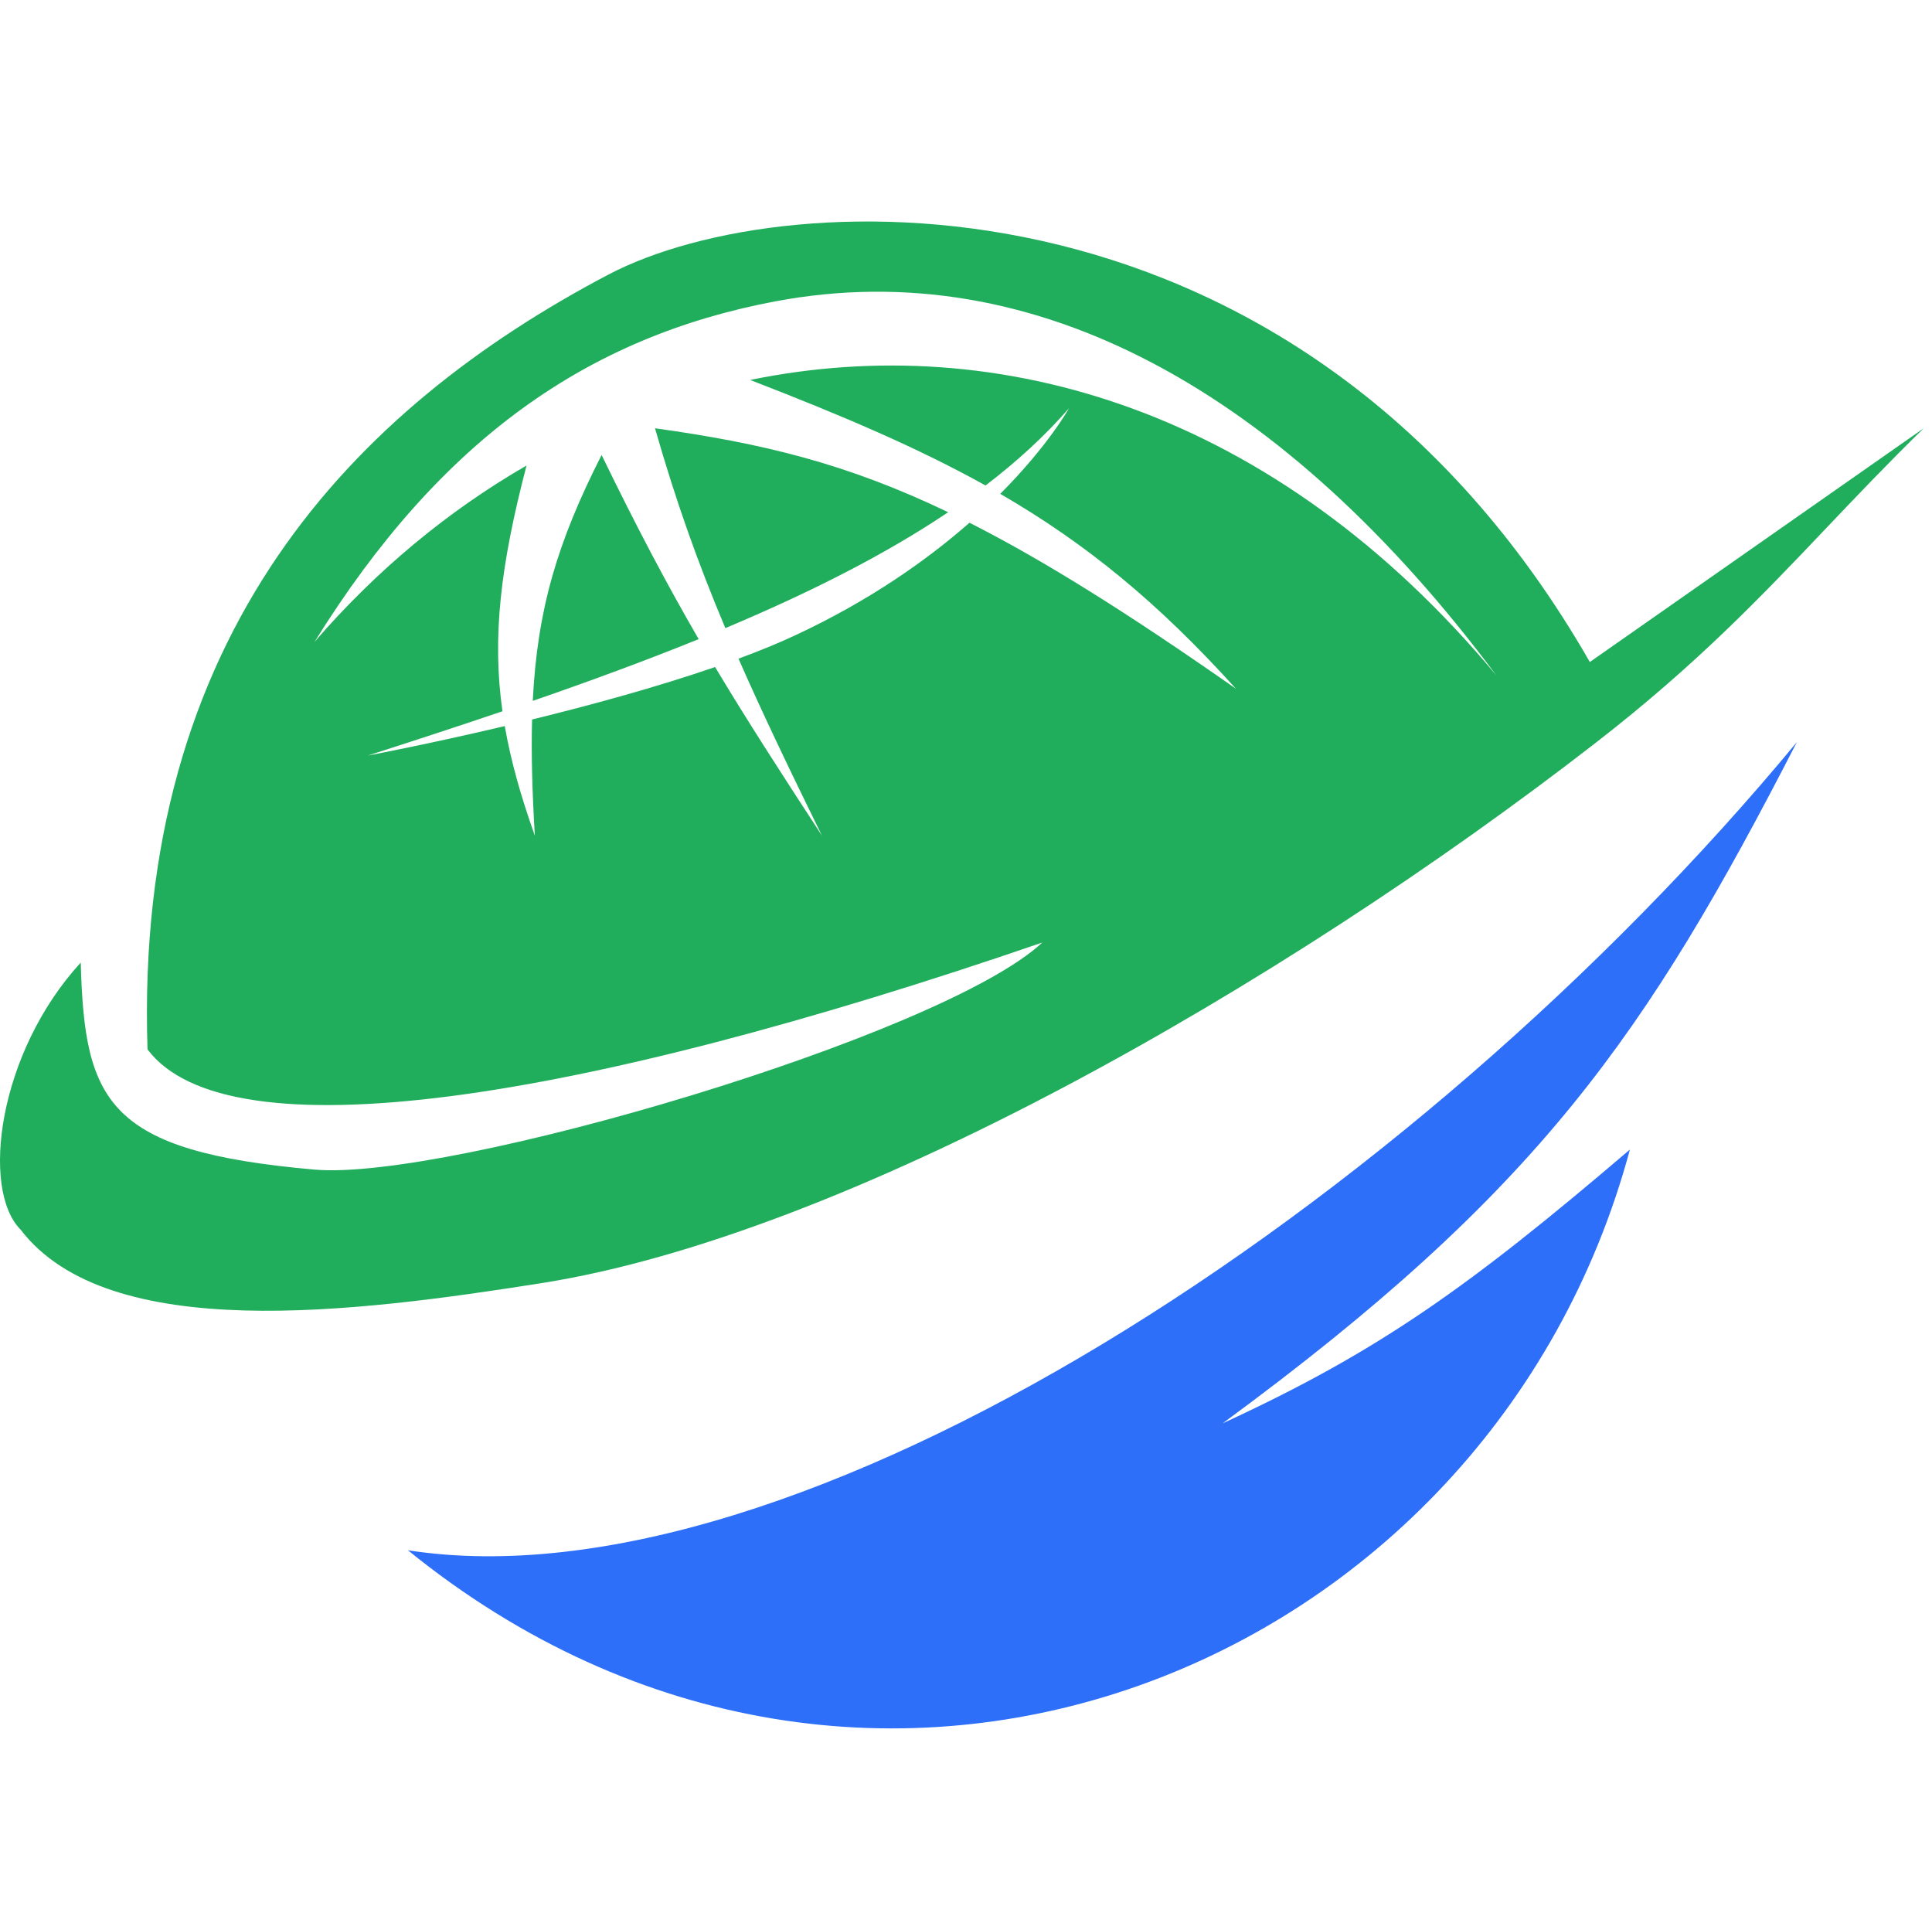
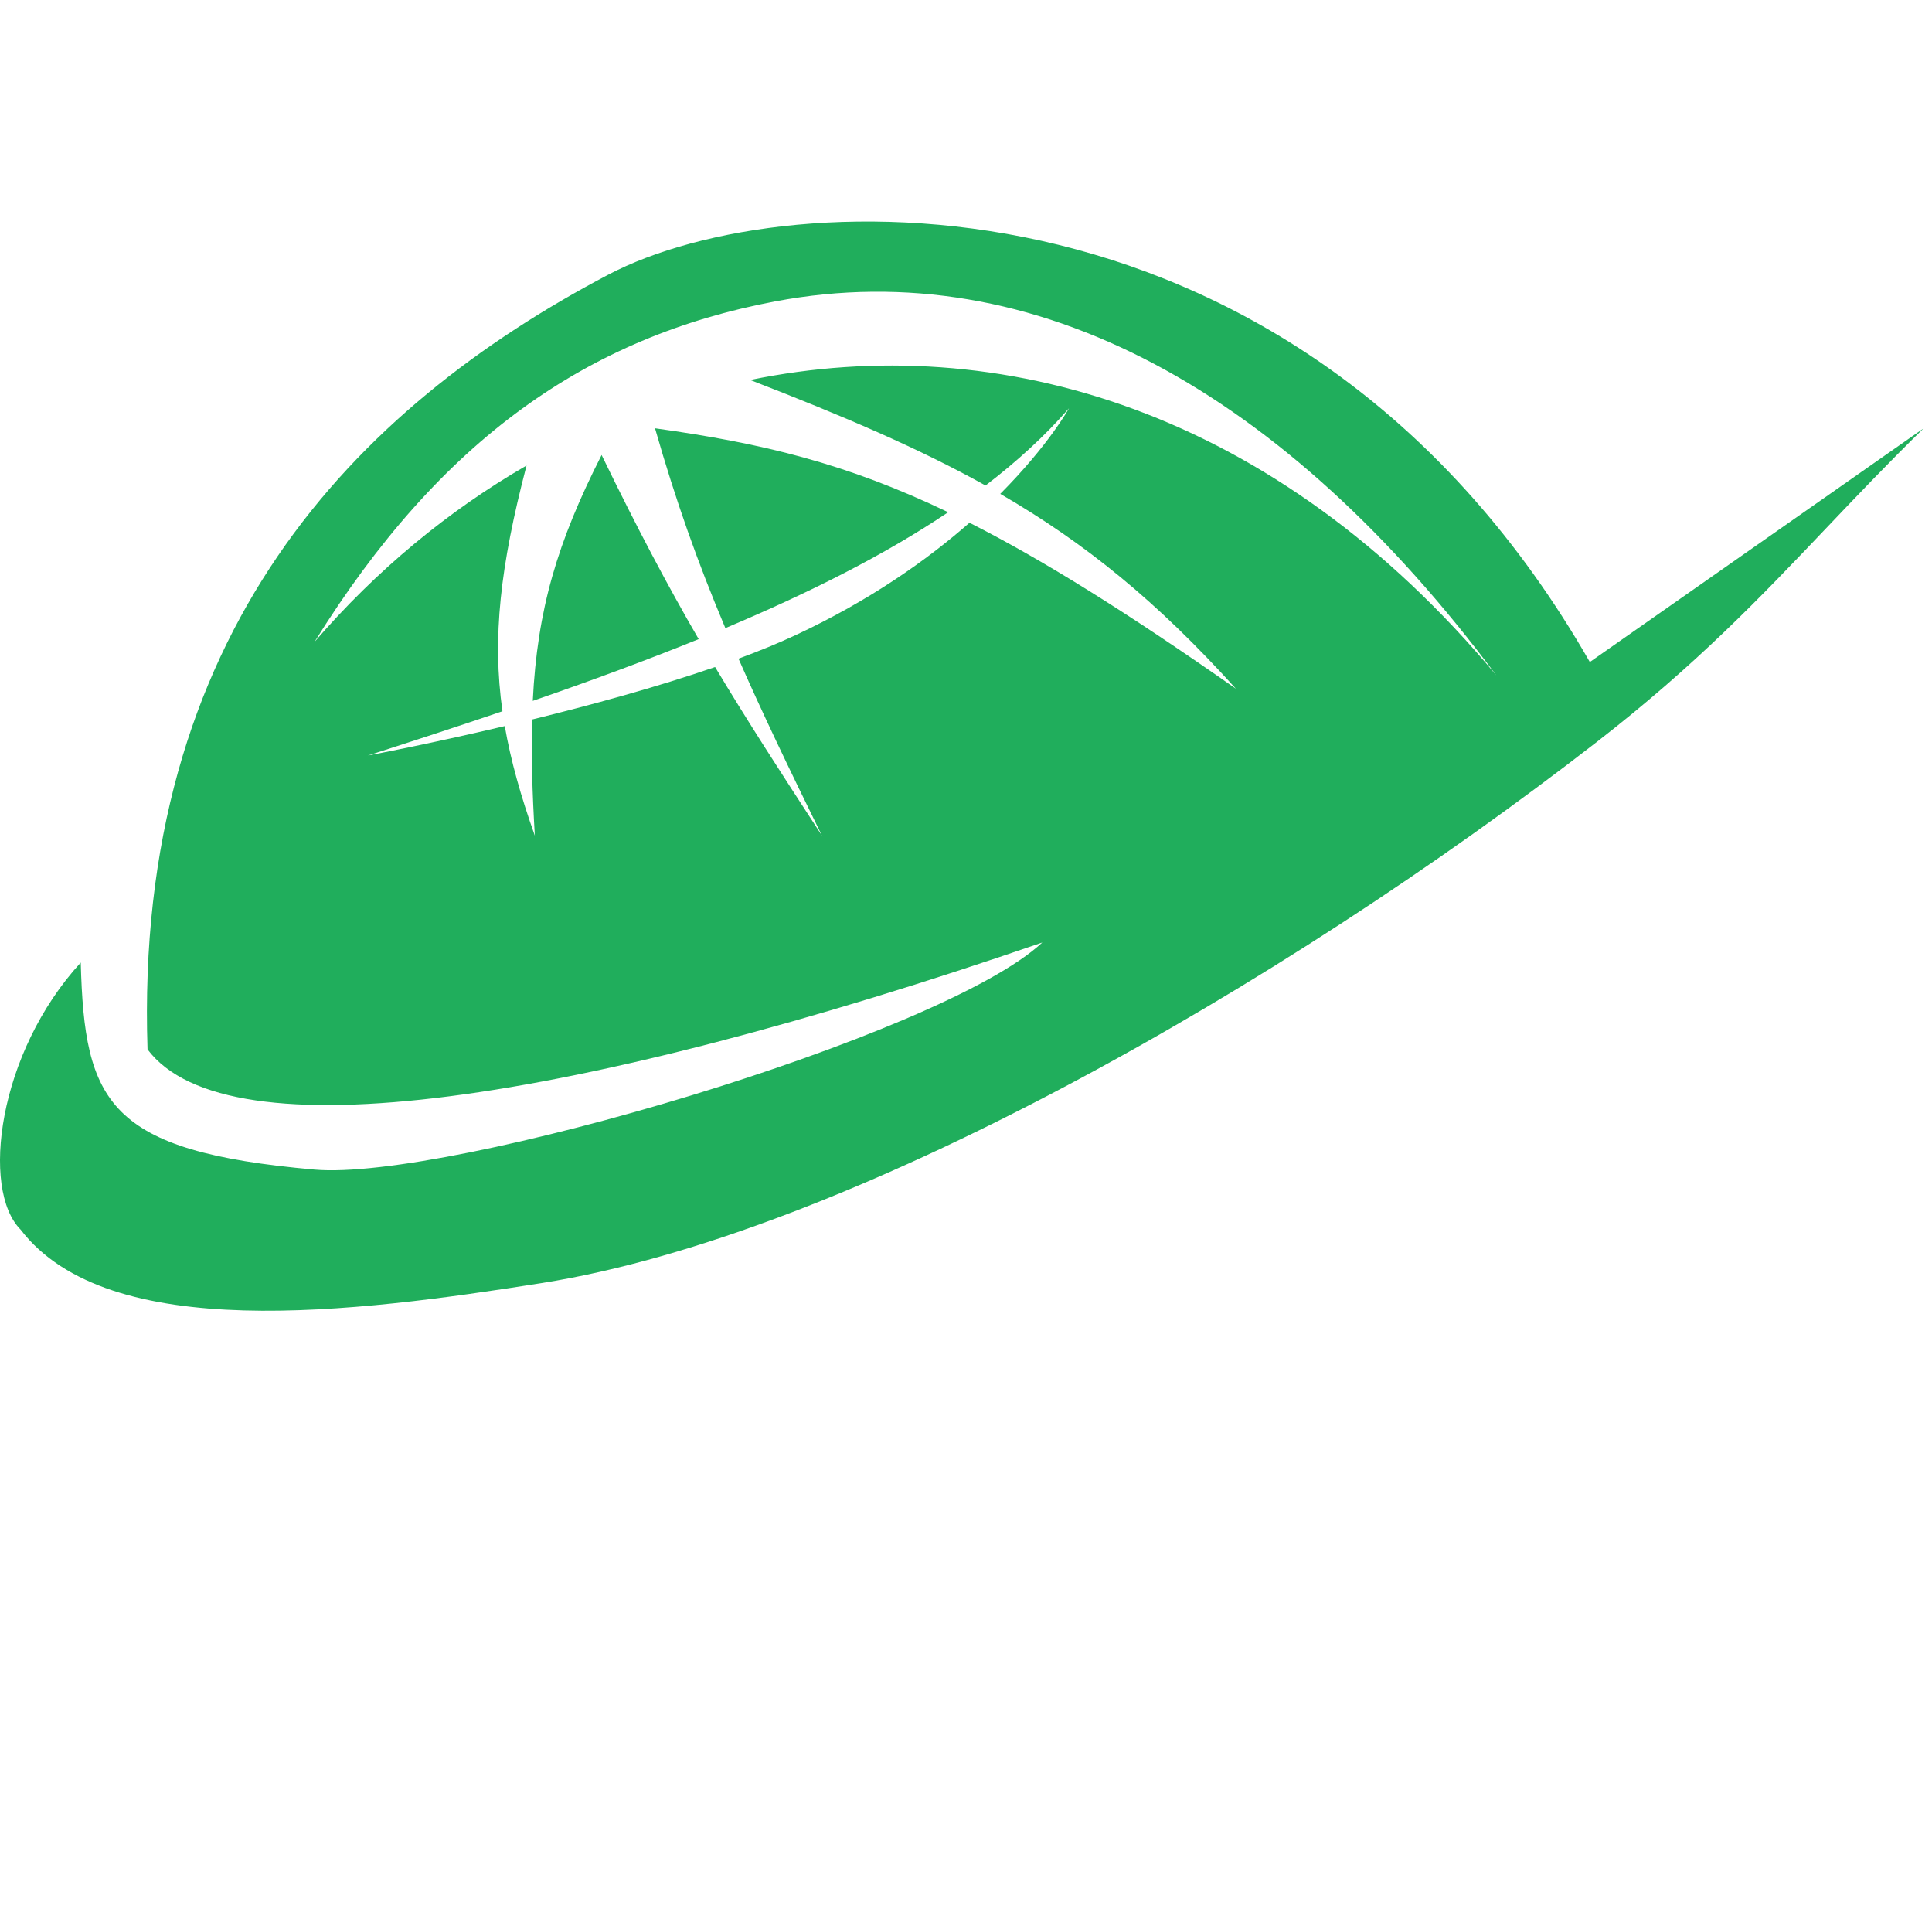
<svg xmlns="http://www.w3.org/2000/svg" version="1.1" width="153" height="152">
  <svg width="153" height="152" viewBox="0 0 153 152" fill="none">
-     <path d="M142.296 58.763C111.626 95.779 62.977 127.506 32.307 122.747C68.793 152.36 117.972 132.266 129.076 91.019C116.156 102.055 109.073 107.045 96.82 112.7C121.88 94.296 130.371 81.953 142.296 58.763Z" fill="#2D6FF8" />
    <path fill-rule="evenodd" clip-rule="evenodd" d="M11.683 83.087C10.601 50.18 28.076 32.323 48.17 21.747C62.447 14.233 103.165 12.758 125.903 52.417L152.343 33.91C149.536 36.65 147.077 39.237 144.664 41.774C139.406 47.305 134.368 52.603 126.433 58.763C101.454 78.152 67.092 97.778 42.883 101.595C28.077 103.93 8.586 106.44 1.637 97.365C-1.536 94.192 -0.173 83.376 6.395 76.213C6.691 87.314 8.527 91.161 24.903 92.606C35.479 93.539 74.61 82.03 82.542 74.627C45.529 87.351 18.029 91.548 11.683 83.087ZM24.903 50.831C34.904 34.741 46.584 26.654 61.39 23.862C82.013 19.973 101.795 31.096 118.5 53.475C101.015 32.493 79.134 26.036 59.407 30.084C66.766 32.928 72.742 35.486 78.047 38.44C80.547 36.531 82.763 34.502 84.657 32.323C84.657 32.323 83.048 35.25 79.212 39.102C85.953 43.004 91.66 47.655 97.878 54.533C89.276 48.513 82.622 44.35 76.776 41.388C73.433 44.324 68.907 47.535 62.977 50.302C61.617 50.937 60.101 51.555 58.484 52.152C60.313 56.319 62.458 60.803 65.093 66.166C61.759 61.058 59.107 56.955 56.63 52.813C52.004 54.409 46.779 55.83 42.137 56.968C42.065 59.697 42.149 62.706 42.355 66.166C41.241 63.031 40.448 60.223 39.974 57.489C33.809 58.946 29.134 59.821 29.134 59.821C32.778 58.651 36.337 57.489 39.79 56.316C38.969 50.487 39.613 44.833 41.698 36.859C35.491 40.441 29.799 45.156 24.903 50.831ZM51.872 33.91C60.369 35.093 67.033 36.69 75.09 40.556C70.065 43.932 64.108 46.93 57.443 49.733C55.246 44.517 53.512 39.64 51.872 33.91ZM47.643 36.025C50.473 41.851 52.857 46.344 55.33 50.605C51.187 52.286 46.791 53.902 42.192 55.493C42.549 48.269 44.128 42.939 47.643 36.025Z" fill="#20AE5C" />
  </svg>
  <style>@media (prefers-color-scheme: light) { :root { filter: none; } }
@media (prefers-color-scheme: dark) { :root { filter: none; } }
</style>
</svg>